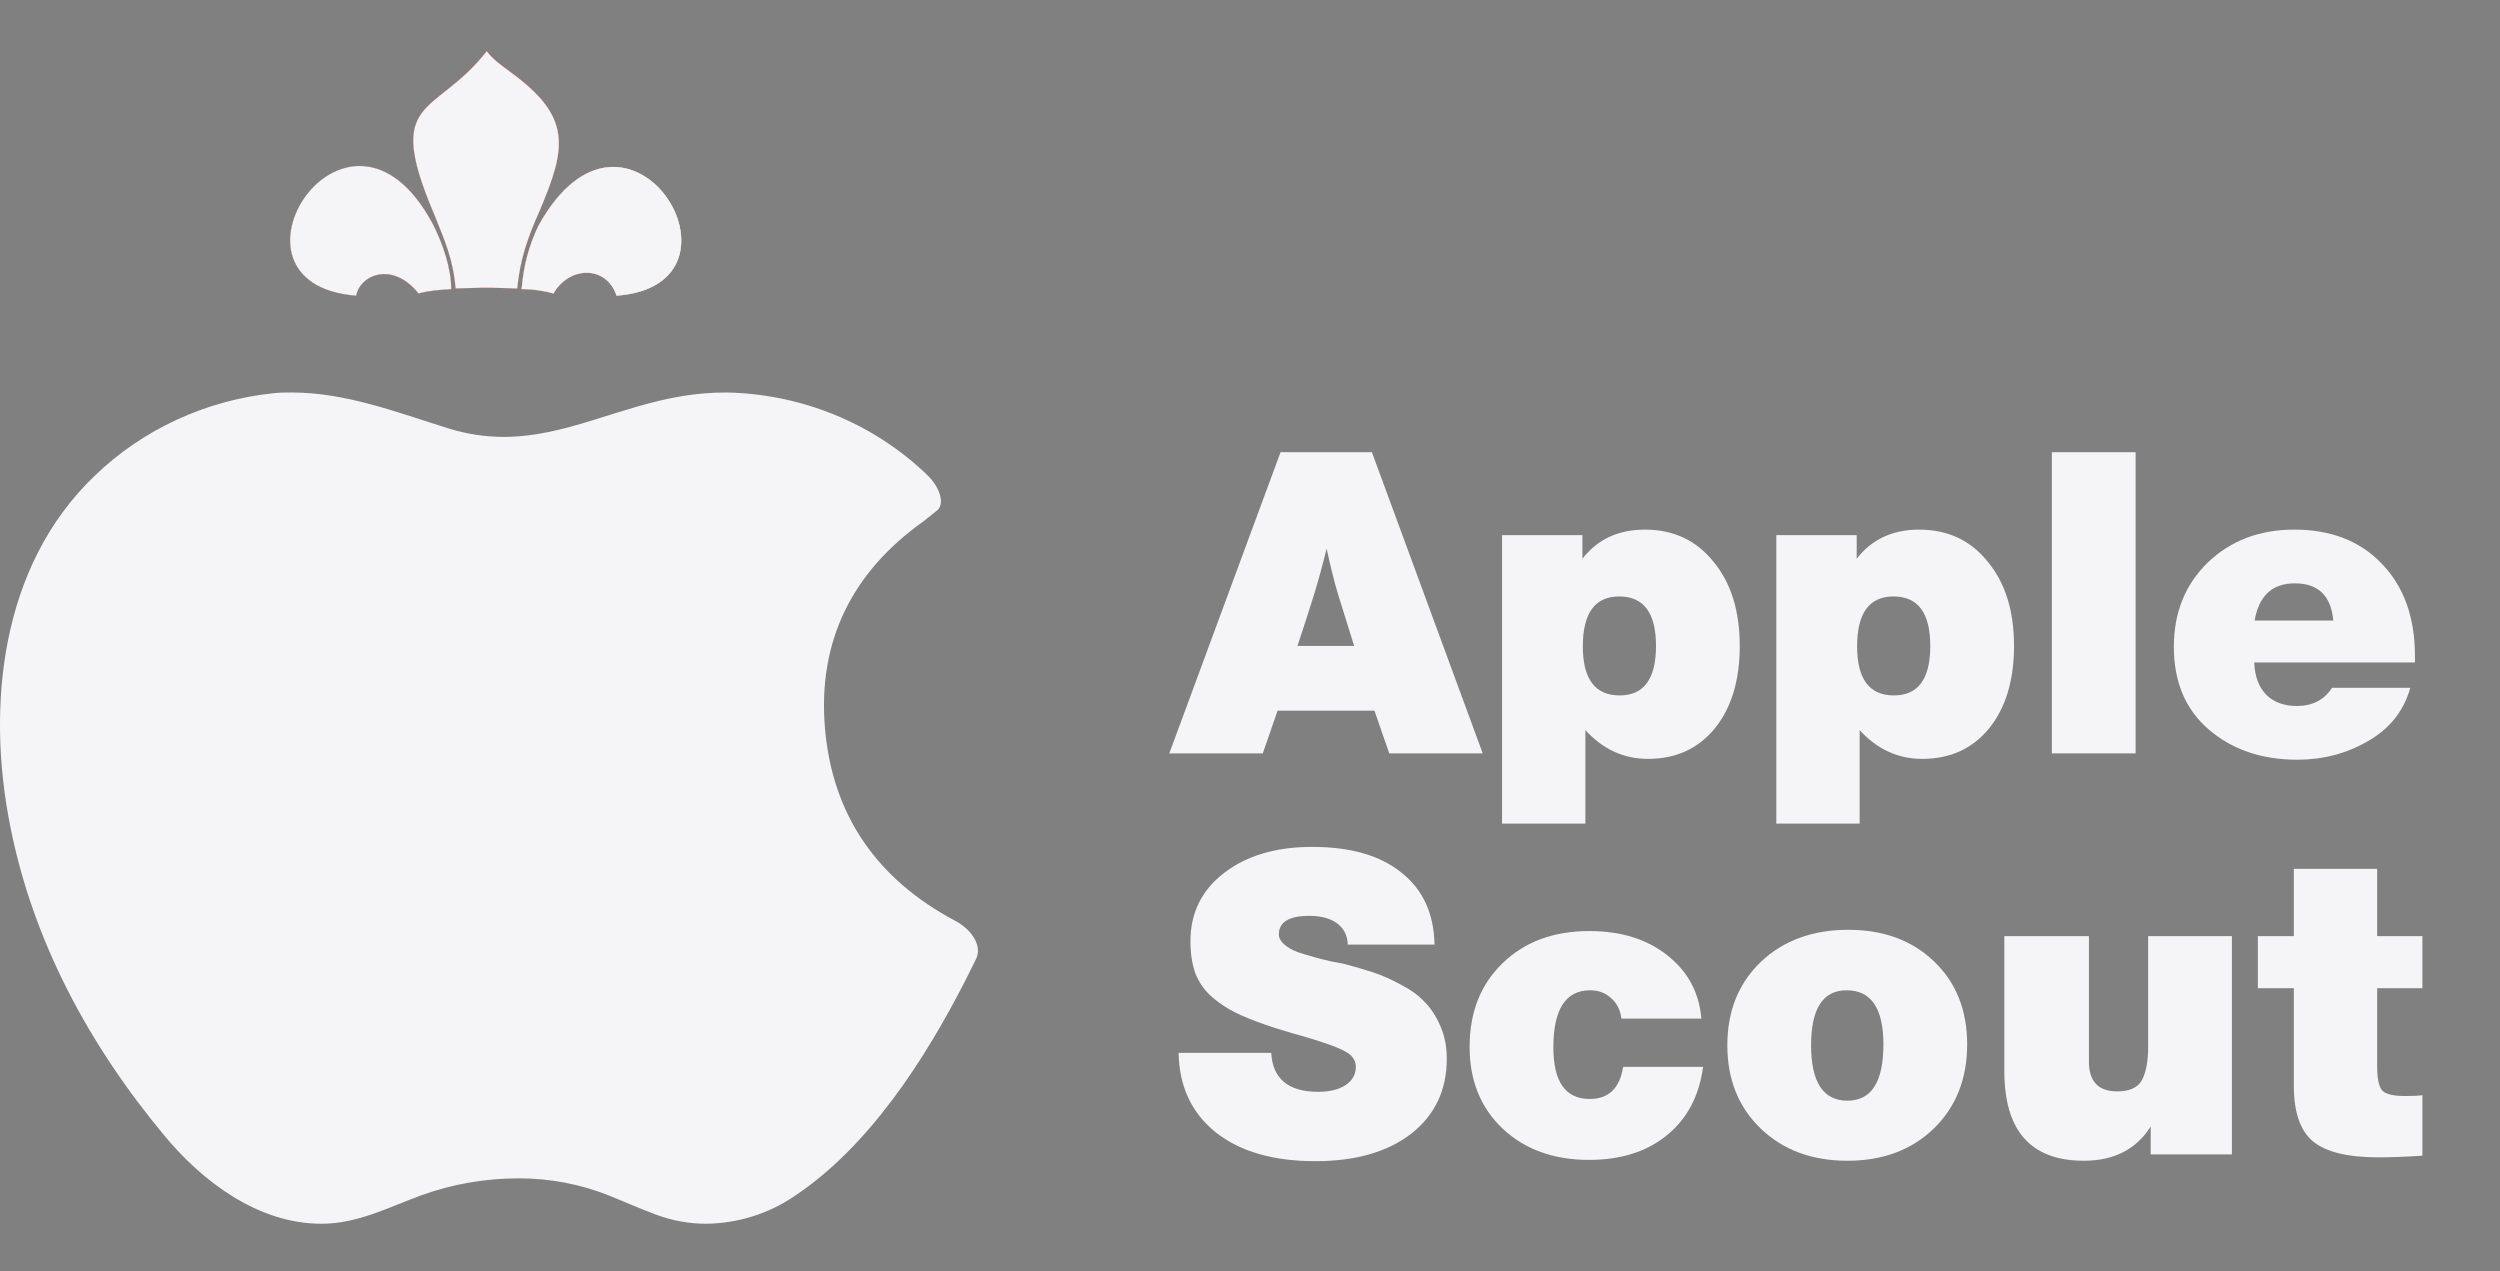
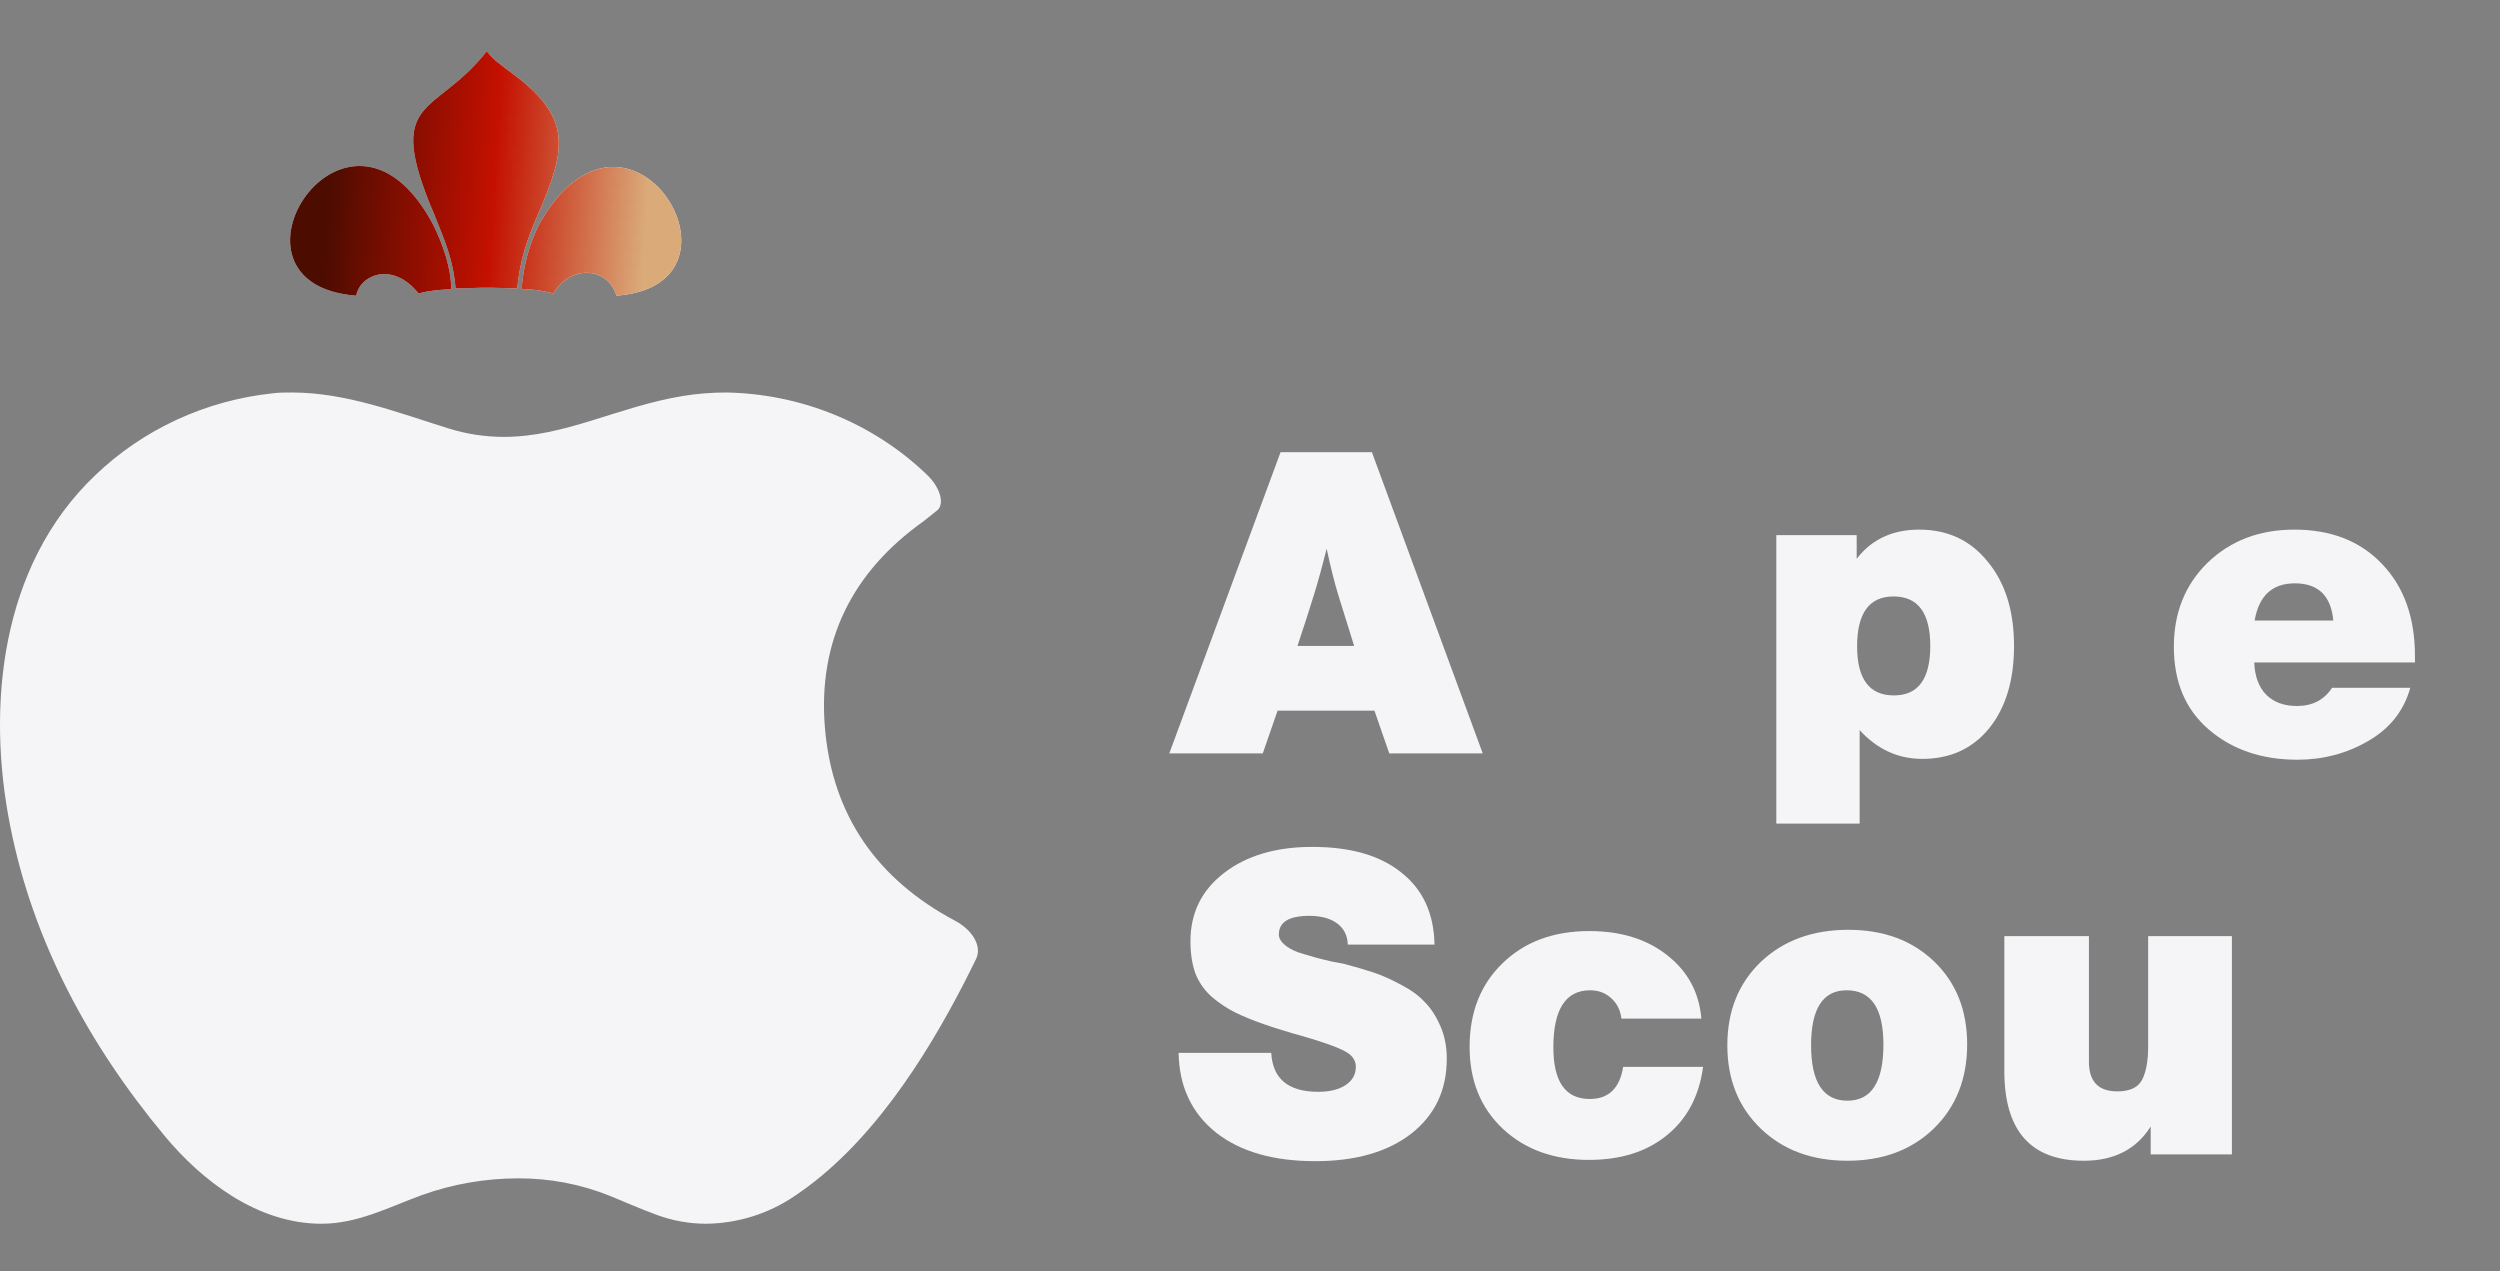
<svg xmlns="http://www.w3.org/2000/svg" width="293" height="149" viewBox="0 0 293 149" fill="none">
  <rect x="0" y="0" width="293" height="149" fill="#808080" stroke="none" />
  <path d="M160.788 53L173.775 88.295H162.82L161.085 83.289H149.733L147.998 88.295H137.042L150.08 53H160.788ZM158.706 75.704L156.822 69.656C156.392 68.235 155.946 66.451 155.483 64.302C154.955 66.418 154.459 68.219 153.996 69.706C153.5 71.325 152.856 73.325 152.063 75.704H158.706Z" fill="#F5F5F7" />
-   <path d="M185.459 62.716V65.492C187.21 63.212 189.656 62.072 192.795 62.072C196.133 62.072 198.81 63.328 200.826 65.839C202.875 68.318 203.899 71.606 203.899 75.704C203.899 79.736 202.925 82.958 200.975 85.371C199.025 87.75 196.414 88.94 193.142 88.94C190.3 88.94 187.855 87.816 185.806 85.569V96.524H176.04V62.716H185.459ZM189.771 69.904C186.929 69.904 185.508 71.854 185.508 75.754C185.508 79.587 186.946 81.504 189.821 81.504C192.663 81.504 194.084 79.571 194.084 75.704C194.084 71.837 192.647 69.904 189.771 69.904Z" fill="#F5F5F7" />
  <path d="M217.603 62.716V65.492C219.355 63.212 221.8 62.072 224.94 62.072C228.278 62.072 230.955 63.328 232.97 65.839C235.019 68.318 236.044 71.606 236.044 75.704C236.044 79.736 235.069 82.958 233.119 85.371C231.169 87.75 228.559 88.94 225.287 88.94C222.445 88.94 219.999 87.816 217.95 85.569V96.524H208.184V62.716H217.603ZM221.916 69.904C219.074 69.904 217.653 71.854 217.653 75.754C217.653 79.587 219.09 81.504 221.965 81.504C224.808 81.504 226.229 79.571 226.229 75.704C226.229 71.837 224.791 69.904 221.916 69.904Z" fill="#F5F5F7" />
-   <path d="M250.293 53V88.295H240.478V53H250.293Z" fill="#F5F5F7" />
  <path d="M282.486 80.612C281.726 83.322 280.074 85.404 277.529 86.858C275.018 88.312 272.258 89.039 269.251 89.039C265.087 89.039 261.633 87.866 258.89 85.519C256.147 83.173 254.776 79.934 254.776 75.803C254.776 71.804 256.098 68.516 258.741 65.938C261.418 63.361 264.806 62.072 268.904 62.072C273.2 62.072 276.62 63.41 279.165 66.087C281.743 68.764 283.032 72.366 283.032 76.894V77.637H264.194C264.26 79.257 264.723 80.513 265.582 81.405C266.475 82.297 267.681 82.743 269.201 82.743C271.019 82.743 272.39 82.033 273.316 80.612H282.486ZM273.464 72.73C273.2 69.822 271.696 68.367 268.953 68.367C266.309 68.367 264.74 69.822 264.244 72.73H273.464Z" fill="#F5F5F7" />
  <path d="M168.124 110.708H157.962C157.929 109.65 157.516 108.824 156.723 108.229C155.929 107.634 154.839 107.337 153.451 107.337C151.071 107.337 149.882 108.064 149.882 109.518C149.882 109.914 150.08 110.294 150.477 110.658C150.873 111.022 151.418 111.336 152.112 111.6C152.839 111.831 153.5 112.03 154.095 112.195C154.69 112.36 155.351 112.525 156.078 112.69C156.838 112.823 157.284 112.905 157.417 112.938C158.805 113.302 159.994 113.649 160.986 113.979C161.977 114.31 163.051 114.789 164.208 115.417C165.365 116.012 166.29 116.689 166.984 117.449C167.711 118.176 168.323 119.118 168.818 120.275C169.314 121.399 169.562 122.671 169.562 124.092C169.562 127.76 168.174 130.685 165.398 132.866C162.622 135.014 158.871 136.089 154.145 136.089C149.221 136.089 145.338 134.965 142.495 132.718C139.653 130.437 138.199 127.331 138.133 123.398H148.989C149.155 126.438 150.989 127.959 154.492 127.959C155.847 127.959 156.921 127.694 157.714 127.166C158.507 126.637 158.904 125.926 158.904 125.034C158.904 124.472 158.672 123.993 158.21 123.596C157.78 123.233 156.954 122.836 155.731 122.407C154.508 121.977 153.054 121.531 151.369 121.068C149.716 120.572 148.675 120.242 148.246 120.077C146.825 119.581 145.652 119.102 144.726 118.639C143.801 118.176 142.909 117.582 142.049 116.855C141.19 116.094 140.546 115.186 140.116 114.128C139.719 113.037 139.521 111.765 139.521 110.311C139.521 107.006 140.826 104.346 143.437 102.33C146.081 100.281 149.535 99.256 153.798 99.256C158.292 99.256 161.779 100.264 164.258 102.28C166.769 104.263 168.058 107.072 168.124 110.708Z" fill="#F5F5F7" />
  <path d="M199.602 125.034C199.139 128.471 197.718 131.148 195.339 133.065C192.993 134.981 189.952 135.94 186.218 135.94C182.087 135.94 178.716 134.717 176.105 132.271C173.527 129.826 172.238 126.637 172.238 122.704C172.238 118.639 173.527 115.367 176.105 112.889C178.683 110.377 182.07 109.121 186.267 109.121C189.969 109.121 193.009 110.063 195.389 111.947C197.801 113.831 199.139 116.309 199.404 119.383H190.035C189.903 118.358 189.489 117.549 188.795 116.954C188.134 116.359 187.325 116.061 186.366 116.061C183.491 116.061 182.054 118.292 182.054 122.754C182.054 126.785 183.475 128.801 186.317 128.801C188.531 128.801 189.836 127.546 190.233 125.034H199.602Z" fill="#F5F5F7" />
  <path d="M216.622 108.973C220.753 108.973 224.107 110.212 226.685 112.69C229.263 115.169 230.551 118.408 230.551 122.407C230.551 126.438 229.246 129.727 226.635 132.271C224.024 134.783 220.654 136.039 216.523 136.039C212.358 136.039 208.971 134.783 206.36 132.271C203.749 129.76 202.444 126.505 202.444 122.506C202.444 118.507 203.749 115.252 206.36 112.74C209.004 110.228 212.425 108.973 216.622 108.973ZM216.423 116.061C213.647 116.061 212.259 118.21 212.259 122.506C212.259 126.835 213.68 129 216.523 129C219.332 129 220.736 126.802 220.736 122.407C220.736 118.176 219.299 116.061 216.423 116.061Z" fill="#F5F5F7" />
  <path d="M261.578 109.716V135.295H252.06V132.024C250.375 134.701 247.764 136.039 244.228 136.039C238.015 136.039 234.908 132.536 234.908 125.53V109.716H244.822V124.439C244.822 126.752 245.93 127.909 248.144 127.909C249.631 127.909 250.606 127.446 251.069 126.521C251.531 125.596 251.763 124.323 251.763 122.704V109.716H261.578Z" fill="#F5F5F7" />
-   <path d="M283.907 109.716V115.814H278.603V124.935C278.603 126.323 278.785 127.265 279.148 127.76C279.545 128.223 280.453 128.454 281.875 128.454C282.8 128.454 283.477 128.421 283.907 128.355V135.444C281.924 135.576 280.206 135.642 278.751 135.642C275.149 135.642 272.588 135.014 271.068 133.759C269.581 132.503 268.837 130.338 268.837 127.265V115.814H264.623V109.716H268.837V101.834H278.603V109.716H283.907Z" fill="#F5F5F7" />
  <path d="M61.126 33.889C61.381 30.997 61.976 28.872 63.081 26.491C73.534 7.53 89.427 33.378 72.26 34.654C71.114 31.118 66.747 31.118 64.865 34.399C64.016 34.144 62.571 33.889 61.126 33.889ZM57.472 33.719C56.621 33.719 56.621 33.719 56.621 33.719L53.392 33.804C53.137 30.488 52.117 28.192 50.927 25.216C44.893 11.101 50.927 13.822 57.047 6C57.811 7.021 58.831 7.701 59.851 8.466C67.076 13.737 66.396 17.309 63.166 24.876C61.806 27.937 60.956 30.403 60.616 33.804L57.472 33.719ZM49.057 34.399C46.007 30.572 42.187 32.21 41.748 34.654C24.155 33.294 40.643 7.615 50.672 26.151C51.947 28.617 52.882 31.508 52.882 33.888C51.437 33.973 50.247 34.059 49.057 34.399Z" fill="#F5F5F7" />
  <path d="M61.126 33.889C61.381 30.997 61.976 28.872 63.081 26.491C73.534 7.53 89.427 33.378 72.26 34.654C71.114 31.118 66.747 31.118 64.865 34.399C64.016 34.144 62.571 33.889 61.126 33.889ZM57.472 33.719C56.621 33.719 56.621 33.719 56.621 33.719L53.392 33.804C53.137 30.488 52.117 28.192 50.927 25.216C44.893 11.101 50.927 13.822 57.047 6C57.811 7.021 58.831 7.701 59.851 8.466C67.076 13.737 66.396 17.309 63.166 24.876C61.806 27.937 60.956 30.403 60.616 33.804L57.472 33.719ZM49.057 34.399C46.007 30.572 42.187 32.21 41.748 34.654C24.155 33.294 40.643 7.615 50.672 26.151C51.947 28.617 52.882 31.508 52.882 33.888C51.437 33.973 50.247 34.059 49.057 34.399Z" fill="url(#paint0_linear_128_3)" />
-   <path d="M61.126 33.889C61.381 30.997 61.976 28.872 63.081 26.491C73.534 7.53 89.427 33.378 72.26 34.654C71.114 31.118 66.747 31.118 64.865 34.399C64.016 34.144 62.571 33.889 61.126 33.889ZM57.472 33.719C56.621 33.719 56.621 33.719 56.621 33.719L53.392 33.804C53.137 30.488 52.117 28.192 50.927 25.216C44.893 11.101 50.927 13.822 57.047 6C57.811 7.021 58.831 7.701 59.851 8.466C67.076 13.737 66.396 17.309 63.166 24.876C61.806 27.937 60.956 30.403 60.616 33.804L57.472 33.719ZM49.057 34.399C46.007 30.572 42.187 32.21 41.748 34.654C24.155 33.294 40.643 7.615 50.672 26.151C51.947 28.617 52.882 31.508 52.882 33.888C51.437 33.973 50.247 34.059 49.057 34.399Z" fill="#F5F5F7" />
  <path d="M19.291 133.125C23.635 138.356 30.16 143.423 37.67 143.423C41.943 143.423 45.573 141.475 49.474 140.052C53.068 138.769 56.866 138.108 60.695 138.103C64.389 138.083 68.051 138.778 71.463 140.149C73.272 140.89 75.062 141.679 76.902 142.36H76.903C78.769 143.059 80.753 143.419 82.754 143.423C86.455 143.382 90.058 142.258 93.09 140.198C101.897 134.353 108.422 124.085 113.047 115.093C113.51 114.197 113.951 113.291 114.394 112.394C115.127 110.893 113.971 108.993 111.921 107.903C102.872 103.09 97.573 95.647 96.688 85.379C95.803 75.111 99.925 67.006 108.2 61.121L109.828 59.825C110.733 59.104 110.24 57.107 108.542 55.548L108.543 55.547C102.284 49.575 93.898 46.158 85.116 46C83.412 46 81.71 46.137 80.028 46.408C72.388 47.676 66.254 51.202 59.055 51.202C56.872 51.205 54.7 50.876 52.621 50.227C46.589 48.358 40.597 46 34.182 46C33.478 46 32.765 46 32.05 46.087C24.142 46.904 16.759 50.31 11.118 55.742C-0.003 66.361 -1.581 82.855 1.194 96.795C3.858 110.297 10.414 122.465 19.291 133.122L19.291 133.125Z" fill="#F5F5F7" />
  <defs>
    <linearGradient id="paint0_linear_128_3" x1="39.686" y1="4.221" x2="76.954" y2="6.613" gradientUnits="userSpaceOnUse">
      <stop stop-color="#4D0C00" />
      <stop offset="0.515" stop-color="#C41000" />
      <stop offset="1" stop-color="#DAAA79" />
    </linearGradient>
  </defs>
</svg>